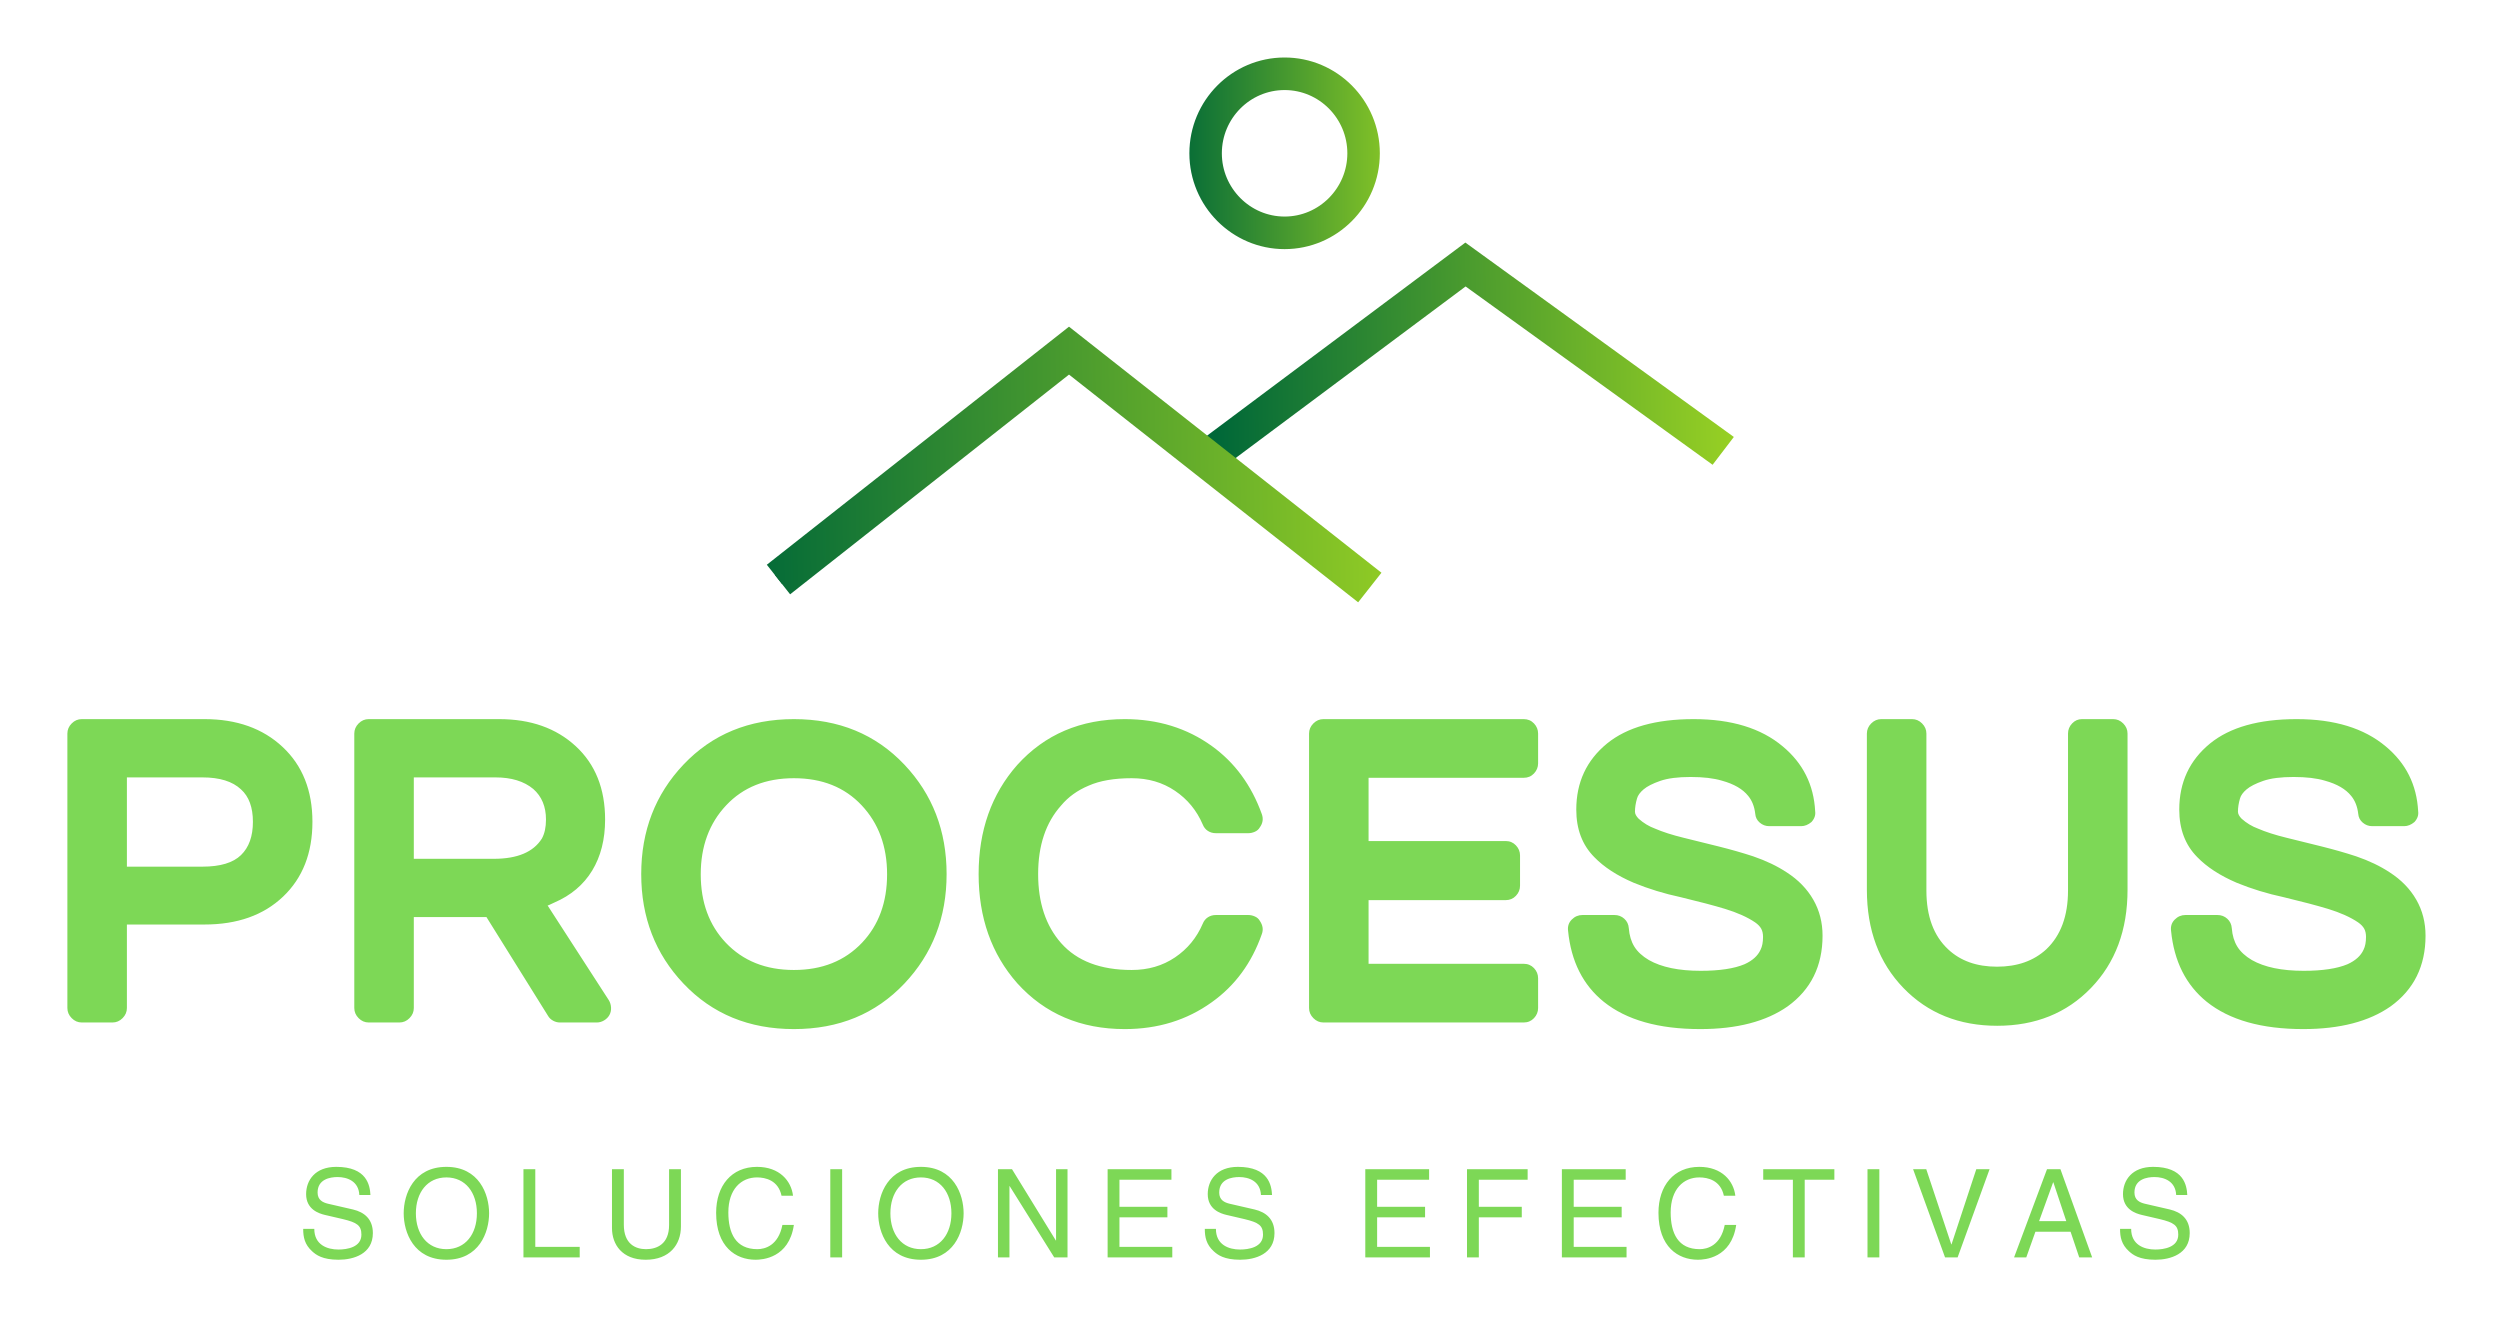
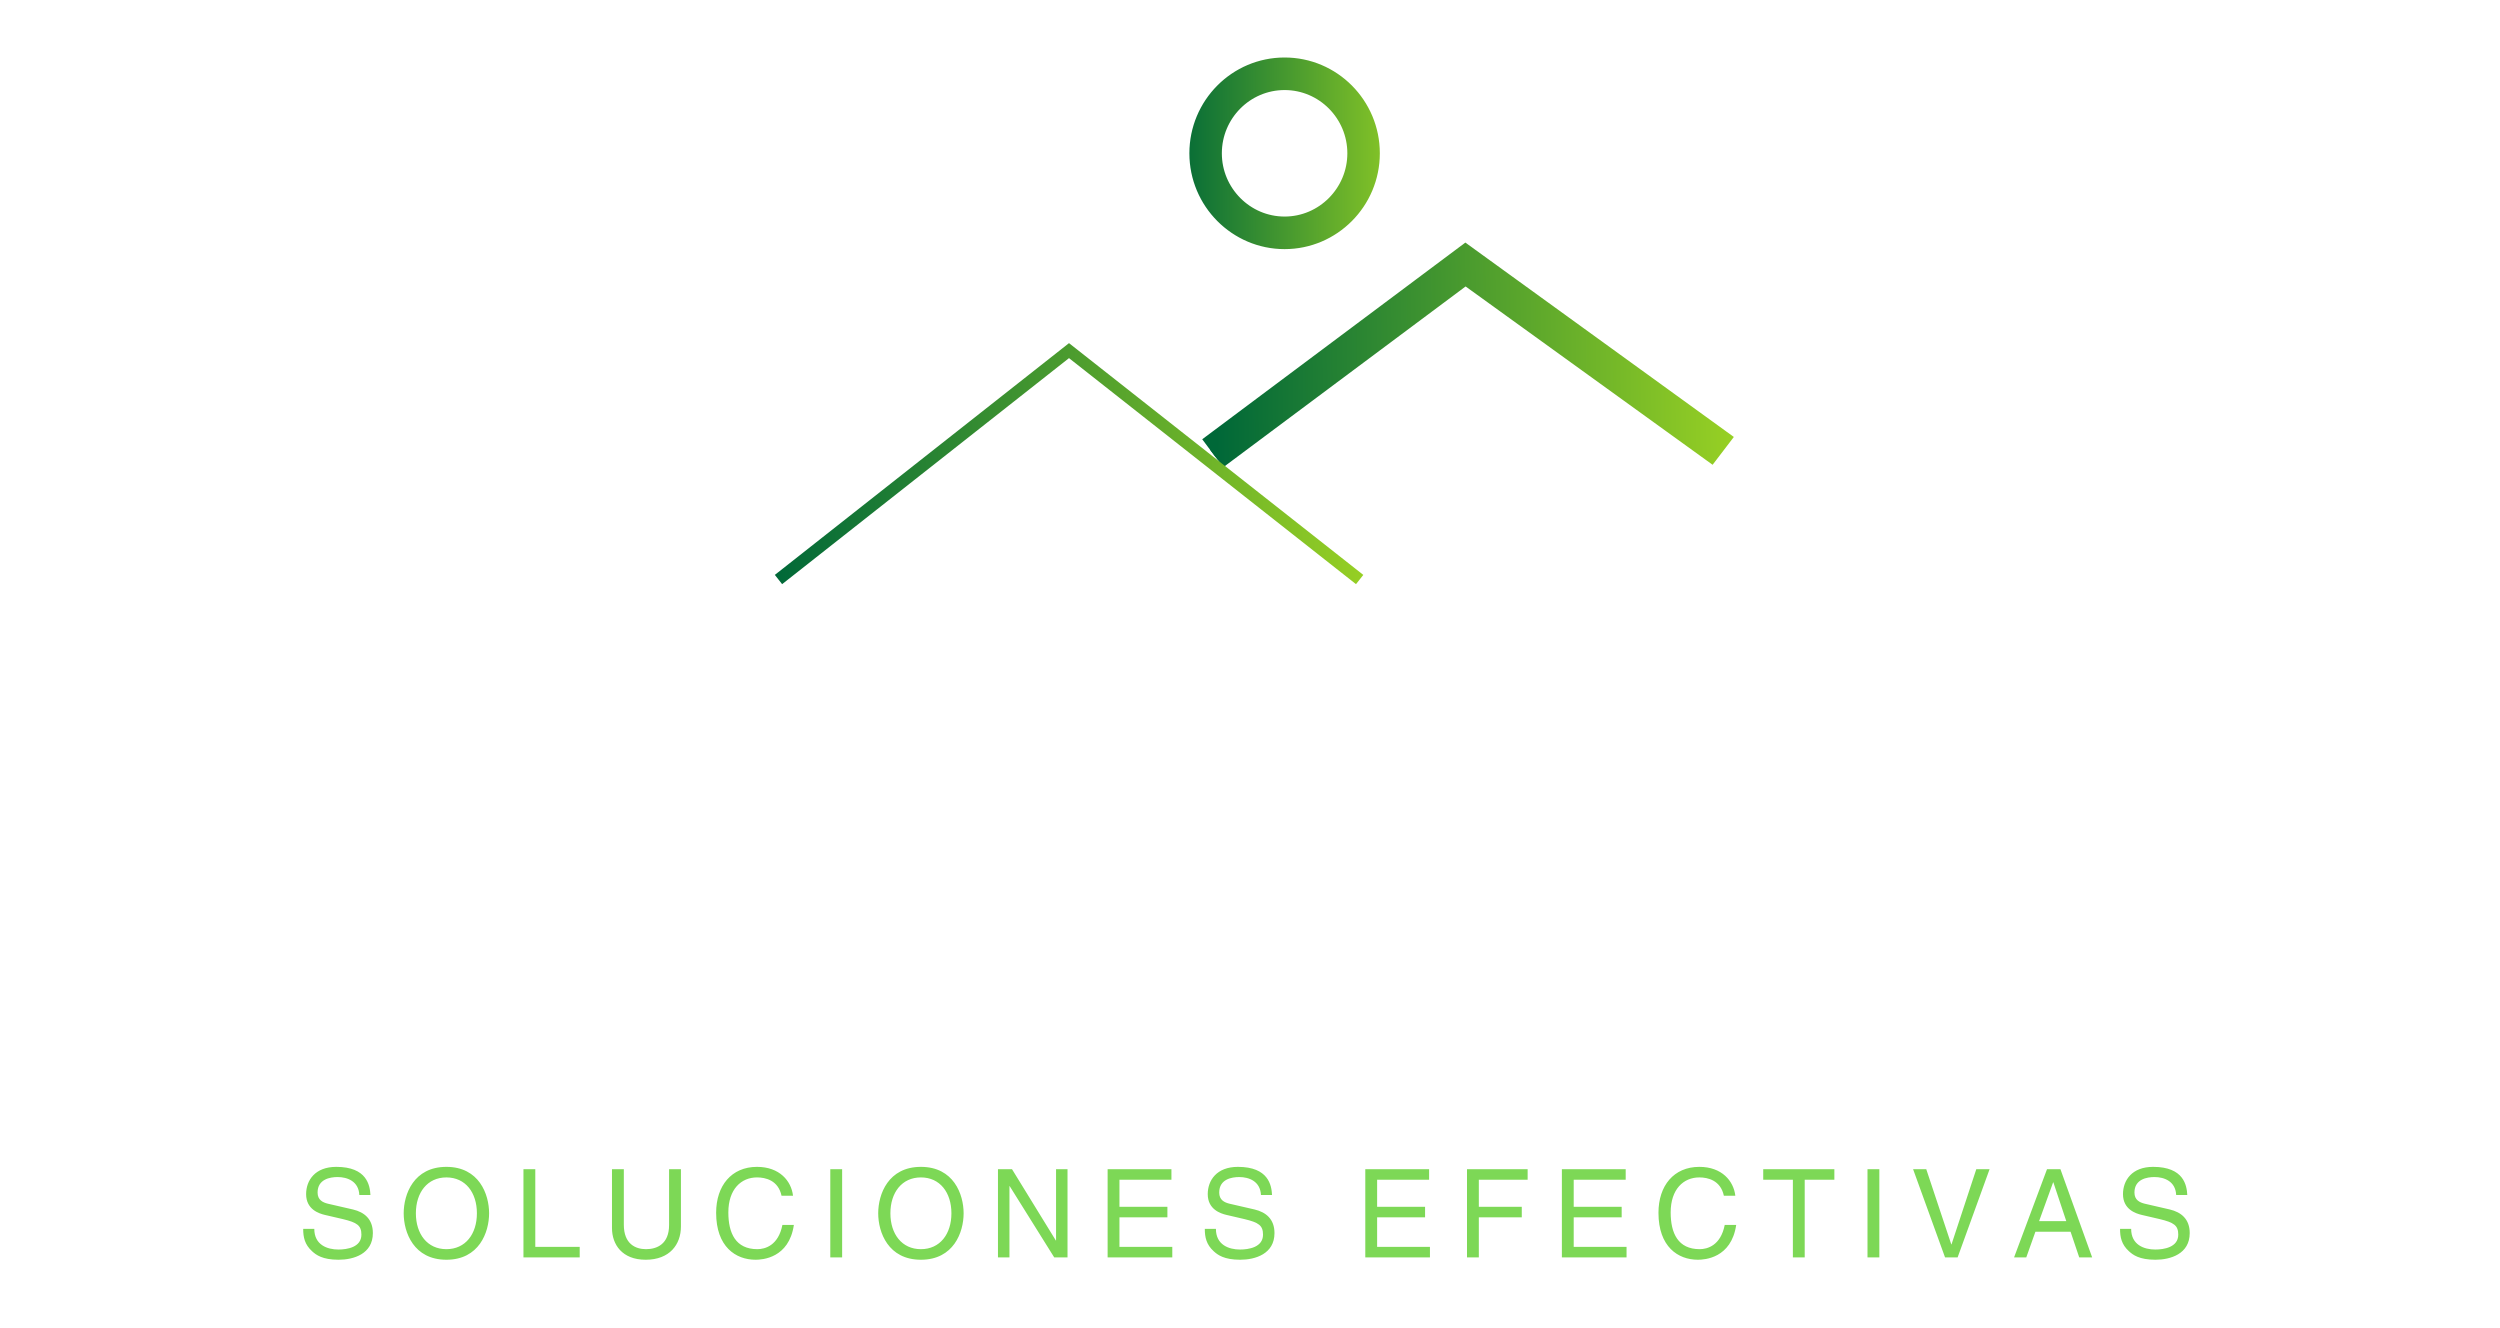
<svg xmlns="http://www.w3.org/2000/svg" width="145" height="77" viewBox="0 0 145 77" fill="none">
  <path d="M70.178 26.078L84.998 15L99.5 25.5L99.178 25.922L84.998 15.684L70.5 26.5" fill="url(#paint0_linear_193_197)" />
  <path d="M70.178 26.078L84.998 15L99.5 25.5L99.178 25.922L84.998 15.684L70.5 26.5" stroke="url(#paint1_linear_193_197)" stroke-width="1.5" />
  <path d="M44.94 33.344L62.002 19.902L79.071 33.344L78.648 33.881L62.002 20.771L45.363 33.881" fill="url(#paint2_linear_193_197)" />
-   <path d="M44.94 33.344L62.002 19.902L79.071 33.344L78.648 33.881L62.002 20.771L45.363 33.881" stroke="url(#paint3_linear_193_197)" stroke-width="1.5" />
  <path d="M74.507 13.849C71.796 13.849 69.584 11.627 69.584 8.892C69.584 6.156 71.79 3.935 74.507 3.935C77.223 3.935 79.43 6.156 79.43 8.892C79.43 11.627 77.218 13.849 74.507 13.849ZM74.507 4.623C72.167 4.623 70.267 6.541 70.267 8.892C70.267 11.242 72.173 13.16 74.507 13.16C76.841 13.16 78.746 11.242 78.746 8.892C78.746 6.541 76.847 4.623 74.507 4.623Z" fill="url(#paint4_linear_193_197)" stroke="url(#paint5_linear_193_197)" stroke-width="1.2" />
-   <path d="M11.86 41.709C13.732 41.709 15.244 42.248 16.395 43.327C17.546 44.405 18.121 45.852 18.121 47.666C18.121 49.479 17.553 50.926 16.419 52.004C15.284 53.083 13.764 53.622 11.86 53.622H7.36V58.465C7.36 58.688 7.277 58.884 7.11 59.052C6.943 59.22 6.749 59.304 6.527 59.304H4.741C4.519 59.304 4.324 59.22 4.158 59.052C3.991 58.884 3.908 58.688 3.908 58.465V42.547C3.908 42.324 3.991 42.128 4.158 41.96C4.324 41.792 4.519 41.709 4.741 41.709H11.86ZM7.36 45.089V50.266H11.741C12.772 50.266 13.518 50.043 13.978 49.595C14.439 49.148 14.669 48.505 14.669 47.666C14.669 46.826 14.439 46.199 13.978 45.784C13.486 45.32 12.74 45.089 11.741 45.089H7.36ZM31.762 52.52L35.31 58.009C35.389 58.137 35.433 58.281 35.441 58.441C35.449 58.6 35.417 58.744 35.346 58.872C35.274 59 35.171 59.104 35.036 59.184C34.901 59.264 34.762 59.304 34.619 59.304H32.477C32.334 59.304 32.199 59.268 32.072 59.196C31.945 59.124 31.85 59.032 31.786 58.92L28.215 53.191H24.001V58.465C24.001 58.688 23.918 58.884 23.751 59.052C23.585 59.22 23.39 59.304 23.168 59.304H21.382C21.16 59.304 20.966 59.22 20.799 59.052C20.633 58.884 20.549 58.688 20.549 58.465V42.547C20.549 42.324 20.633 42.128 20.799 41.96C20.966 41.792 21.16 41.709 21.382 41.709H28.953C30.778 41.709 32.258 42.232 33.393 43.279C34.528 44.325 35.096 45.744 35.096 47.534C35.096 48.684 34.846 49.671 34.346 50.494C33.846 51.317 33.111 51.936 32.143 52.352C32.08 52.384 31.977 52.432 31.834 52.496L31.762 52.52ZM24.001 45.089V49.811H28.644C30.009 49.811 30.937 49.419 31.429 48.636C31.588 48.349 31.667 47.981 31.667 47.534C31.667 46.782 31.421 46.191 30.929 45.76C30.39 45.312 29.66 45.089 28.739 45.089H24.001ZM46.047 41.709C48.65 41.709 50.785 42.587 52.451 44.345C54.086 46.071 54.903 48.189 54.903 50.698C54.903 53.207 54.086 55.324 52.451 57.05C50.785 58.808 48.65 59.687 46.047 59.687C43.444 59.687 41.309 58.808 39.643 57.05C38.008 55.324 37.191 53.207 37.191 50.698C37.191 48.189 38.008 46.071 39.643 44.345C41.309 42.587 43.444 41.709 46.047 41.709ZM46.047 56.259C47.682 56.259 48.999 55.732 49.999 54.677C50.967 53.654 51.451 52.332 51.451 50.71C51.451 49.088 50.959 47.753 49.975 46.707C48.991 45.66 47.682 45.136 46.047 45.136C44.412 45.136 43.103 45.66 42.119 46.707C41.135 47.753 40.643 49.088 40.643 50.71C40.643 52.332 41.127 53.654 42.095 54.677C43.095 55.732 44.412 56.259 46.047 56.259ZM63.141 45.568C62.49 45.84 61.958 46.223 61.545 46.719C60.657 47.709 60.212 49.036 60.212 50.698C60.212 52.36 60.657 53.694 61.545 54.701C62.466 55.74 63.831 56.259 65.64 56.259C66.593 56.259 67.43 56.016 68.152 55.528C68.874 55.041 69.41 54.389 69.759 53.575C69.823 53.415 69.922 53.291 70.057 53.203C70.192 53.115 70.346 53.071 70.521 53.071H72.402C72.529 53.071 72.656 53.099 72.782 53.155C72.909 53.211 73.005 53.295 73.068 53.407C73.243 53.662 73.282 53.918 73.187 54.174C72.6 55.852 71.632 57.17 70.283 58.129C68.838 59.168 67.156 59.687 65.236 59.687C62.68 59.687 60.601 58.8 58.998 57.026C57.506 55.332 56.76 53.223 56.76 50.698C56.76 48.173 57.506 46.063 58.998 44.369C60.601 42.595 62.68 41.709 65.236 41.709C67.156 41.709 68.838 42.228 70.283 43.267C71.616 44.225 72.584 45.544 73.187 47.222C73.282 47.494 73.243 47.749 73.068 47.989C73.005 48.101 72.909 48.185 72.782 48.241C72.656 48.297 72.529 48.325 72.402 48.325H70.521C70.346 48.325 70.192 48.281 70.057 48.193C69.922 48.105 69.823 47.981 69.759 47.821C69.41 47.006 68.874 46.355 68.152 45.868C67.43 45.38 66.593 45.136 65.64 45.136C64.624 45.136 63.791 45.28 63.141 45.568ZM88.376 41.709C88.614 41.709 88.813 41.792 88.972 41.96C89.13 42.128 89.21 42.324 89.21 42.547V44.273C89.21 44.497 89.13 44.693 88.972 44.861C88.813 45.029 88.614 45.112 88.376 45.112H79.377V48.78H87.329C87.567 48.78 87.765 48.864 87.924 49.032C88.083 49.2 88.162 49.395 88.162 49.619V51.369C88.162 51.593 88.083 51.789 87.924 51.956C87.765 52.124 87.567 52.208 87.329 52.208H79.377V55.9H88.376C88.614 55.9 88.813 55.984 88.972 56.151C89.13 56.319 89.21 56.515 89.21 56.739V58.465C89.21 58.688 89.13 58.884 88.972 59.052C88.813 59.22 88.614 59.304 88.376 59.304H76.758C76.536 59.304 76.342 59.22 76.175 59.052C76.008 58.884 75.925 58.688 75.925 58.465V42.547C75.925 42.324 76.008 42.128 76.175 41.96C76.342 41.792 76.536 41.709 76.758 41.709H88.376ZM103.637 50.602C104.303 51.033 104.815 51.561 105.172 52.184C105.53 52.807 105.708 53.503 105.708 54.27C105.708 56.028 105.034 57.394 103.684 58.369C102.431 59.248 100.74 59.687 98.614 59.687C96.201 59.687 94.336 59.16 93.019 58.105C91.812 57.13 91.122 55.756 90.948 53.982C90.916 53.726 90.987 53.511 91.162 53.335C91.336 53.159 91.543 53.071 91.781 53.071H93.638C93.86 53.071 94.05 53.143 94.209 53.287C94.368 53.431 94.455 53.614 94.471 53.838C94.503 54.254 94.61 54.609 94.792 54.905C94.975 55.2 95.257 55.46 95.638 55.684C96.368 56.099 97.368 56.307 98.637 56.307C99.733 56.307 100.582 56.179 101.185 55.924C101.645 55.716 101.954 55.436 102.113 55.085C102.208 54.893 102.256 54.645 102.256 54.342C102.256 54.15 102.22 53.99 102.149 53.862C102.077 53.734 101.962 53.614 101.804 53.503C101.359 53.199 100.772 52.935 100.042 52.712C99.407 52.52 98.558 52.296 97.495 52.04C96.526 51.833 95.614 51.553 94.757 51.201C93.789 50.786 93.027 50.29 92.471 49.715C91.773 49.012 91.424 48.093 91.424 46.958C91.424 45.376 92.019 44.098 93.209 43.123C94.368 42.18 96.042 41.709 98.233 41.709C100.423 41.709 102.145 42.236 103.399 43.291C104.573 44.266 105.2 45.52 105.28 47.054C105.311 47.278 105.24 47.486 105.065 47.677C104.875 47.837 104.676 47.917 104.47 47.917H102.613C102.407 47.917 102.224 47.849 102.066 47.713C101.907 47.578 101.82 47.406 101.804 47.198C101.756 46.782 101.621 46.439 101.399 46.167C101.082 45.768 100.574 45.472 99.875 45.28C99.399 45.136 98.792 45.065 98.054 45.065C97.316 45.065 96.729 45.14 96.292 45.292C95.856 45.444 95.534 45.608 95.328 45.784C95.122 45.959 94.995 46.135 94.947 46.311C94.868 46.583 94.828 46.838 94.828 47.078C94.828 47.206 94.9 47.342 95.042 47.486C95.328 47.741 95.645 47.933 95.995 48.061C96.439 48.253 96.987 48.429 97.637 48.588C98.288 48.748 98.967 48.916 99.673 49.092C100.379 49.268 101.05 49.459 101.685 49.667C102.431 49.923 103.081 50.234 103.637 50.602ZM122.564 41.709C122.786 41.709 122.98 41.792 123.147 41.96C123.314 42.128 123.397 42.324 123.397 42.547V51.609C123.397 53.942 122.691 55.84 121.278 57.302C119.866 58.764 118.052 59.495 115.838 59.495C113.624 59.495 111.811 58.764 110.398 57.302C108.986 55.84 108.279 53.942 108.279 51.609V42.547C108.279 42.324 108.363 42.128 108.529 41.96C108.696 41.792 108.89 41.709 109.113 41.709H110.898C111.12 41.709 111.315 41.792 111.481 41.96C111.648 42.128 111.731 42.324 111.731 42.547V51.657C111.731 53.143 112.152 54.278 112.993 55.061C113.707 55.732 114.652 56.068 115.826 56.068C117.001 56.068 117.953 55.732 118.683 55.061C119.524 54.262 119.945 53.127 119.945 51.657V42.547C119.945 42.324 120.024 42.128 120.183 41.96C120.342 41.792 120.532 41.709 120.754 41.709H122.564ZM138.61 50.602C139.276 51.033 139.788 51.561 140.145 52.184C140.503 52.807 140.681 53.503 140.681 54.27C140.681 56.028 140.007 57.394 138.657 58.369C137.404 59.248 135.713 59.687 133.587 59.687C131.174 59.687 129.309 59.16 127.992 58.105C126.786 57.13 126.095 55.756 125.921 53.982C125.889 53.726 125.96 53.511 126.135 53.335C126.309 53.159 126.516 53.071 126.754 53.071H128.611C128.833 53.071 129.023 53.143 129.182 53.287C129.341 53.431 129.428 53.614 129.444 53.838C129.476 54.254 129.583 54.609 129.765 54.905C129.948 55.2 130.23 55.46 130.611 55.684C131.341 56.099 132.341 56.307 133.61 56.307C134.705 56.307 135.555 56.179 136.158 55.924C136.618 55.716 136.927 55.436 137.086 55.085C137.181 54.893 137.229 54.645 137.229 54.342C137.229 54.15 137.193 53.99 137.122 53.862C137.05 53.734 136.935 53.614 136.777 53.503C136.332 53.199 135.745 52.935 135.015 52.712C134.38 52.52 133.531 52.296 132.468 52.04C131.499 51.833 130.587 51.553 129.73 51.201C128.762 50.786 128 50.29 127.444 49.715C126.746 49.012 126.397 48.093 126.397 46.958C126.397 45.376 126.992 44.098 128.182 43.123C129.341 42.18 131.015 41.709 133.206 41.709C135.396 41.709 137.118 42.236 138.372 43.291C139.546 44.266 140.173 45.52 140.253 47.054C140.284 47.278 140.213 47.486 140.038 47.677C139.848 47.837 139.649 47.917 139.443 47.917H137.586C137.38 47.917 137.197 47.849 137.039 47.713C136.88 47.578 136.793 47.406 136.777 47.198C136.729 46.782 136.594 46.439 136.372 46.167C136.055 45.768 135.547 45.472 134.848 45.28C134.372 45.136 133.765 45.065 133.027 45.065C132.289 45.065 131.702 45.14 131.265 45.292C130.829 45.444 130.507 45.608 130.301 45.784C130.095 45.959 129.968 46.135 129.92 46.311C129.841 46.583 129.801 46.838 129.801 47.078C129.801 47.206 129.873 47.342 130.015 47.486C130.301 47.741 130.619 47.933 130.968 48.061C131.412 48.253 131.96 48.429 132.61 48.588C133.261 48.748 133.94 48.916 134.646 49.092C135.352 49.268 136.023 49.459 136.658 49.667C137.404 49.923 138.054 50.234 138.61 50.602Z" fill="#7DD856" />
  <path d="M21.485 69.309H20.841C20.805 68.519 20.154 68.269 19.581 68.269C19.149 68.269 18.42 68.39 18.42 69.167C18.42 69.602 18.725 69.744 19.022 69.816L20.473 70.15C21.131 70.307 21.626 70.706 21.626 71.519C21.626 72.73 20.508 73.065 19.637 73.065C18.696 73.065 18.328 72.78 18.102 72.573C17.67 72.181 17.585 71.754 17.585 71.276H18.229C18.229 72.203 18.979 72.473 19.63 72.473C20.126 72.473 20.961 72.345 20.961 71.611C20.961 71.077 20.713 70.906 19.878 70.706L18.838 70.464C18.505 70.385 17.755 70.15 17.755 69.26C17.755 68.462 18.272 67.678 19.503 67.678C21.279 67.678 21.456 68.747 21.485 69.309ZM27.66 70.371C27.66 69.167 26.995 68.29 25.891 68.29C24.787 68.29 24.121 69.167 24.121 70.371C24.121 71.576 24.787 72.452 25.891 72.452C26.995 72.452 27.66 71.576 27.66 70.371ZM28.368 70.371C28.368 71.476 27.787 73.065 25.891 73.065C23.994 73.065 23.414 71.476 23.414 70.371C23.414 69.267 23.994 67.678 25.891 67.678C27.787 67.678 28.368 69.267 28.368 70.371ZM31.047 67.813V72.317H33.623V72.929H30.36V67.813H31.047ZM38.807 67.813H39.494V71.134C39.494 72.181 38.843 73.065 37.449 73.065C36.083 73.065 35.495 72.181 35.495 71.226V67.813H36.182V71.034C36.182 72.146 36.854 72.452 37.47 72.452C38.1 72.452 38.807 72.16 38.807 71.048V67.813ZM45.995 69.352H45.329C45.138 68.454 44.395 68.29 43.907 68.29C42.987 68.29 42.244 68.975 42.244 70.321C42.244 71.526 42.669 72.452 43.928 72.452C44.374 72.452 45.145 72.238 45.379 71.048H46.044C45.761 72.979 44.204 73.065 43.822 73.065C42.669 73.065 41.536 72.309 41.536 70.343C41.536 68.768 42.428 67.678 43.907 67.678C45.216 67.678 45.896 68.497 45.995 69.352ZM48.844 67.813V72.929H48.157V67.813H48.844ZM55.182 70.371C55.182 69.167 54.517 68.29 53.413 68.29C52.309 68.29 51.643 69.167 51.643 70.371C51.643 71.576 52.309 72.452 53.413 72.452C54.517 72.452 55.182 71.576 55.182 70.371ZM55.89 70.371C55.89 71.476 55.309 73.065 53.413 73.065C51.516 73.065 50.936 71.476 50.936 70.371C50.936 69.267 51.516 67.678 53.413 67.678C55.309 67.678 55.89 69.267 55.89 70.371ZM61.251 71.946V67.813H61.916V72.929H61.145L58.562 68.796H58.548V72.929H57.882V67.813H58.696L61.237 71.946H61.251ZM67.993 72.317V72.929H64.242V67.813H67.943V68.426H64.928V69.994H67.709V70.606H64.928V72.317H67.993ZM73.778 69.309H73.135C73.099 68.519 72.448 68.269 71.875 68.269C71.443 68.269 70.714 68.39 70.714 69.167C70.714 69.602 71.019 69.744 71.316 69.816L72.766 70.15C73.425 70.307 73.92 70.706 73.92 71.519C73.92 72.73 72.802 73.065 71.931 73.065C70.99 73.065 70.622 72.78 70.396 72.573C69.964 72.181 69.879 71.754 69.879 71.276H70.523C70.523 72.203 71.273 72.473 71.924 72.473C72.42 72.473 73.255 72.345 73.255 71.611C73.255 71.077 73.007 70.906 72.172 70.706L71.132 70.464C70.799 70.385 70.049 70.15 70.049 69.26C70.049 68.462 70.566 67.678 71.797 67.678C73.573 67.678 73.75 68.747 73.778 69.309ZM82.937 72.317V72.929H79.187V67.813H82.888V68.426H79.873V69.994H82.654V70.606H79.873V72.317H82.937ZM85.772 70.606V72.929H85.086V67.813H88.603V68.426H85.772V69.994H88.263V70.606H85.772ZM94.34 72.317V72.929H90.589V67.813H94.29V68.426H91.275V69.994H94.057V70.606H91.275V72.317H94.34ZM100.649 69.352H99.984C99.793 68.454 99.05 68.29 98.562 68.29C97.642 68.29 96.899 68.975 96.899 70.321C96.899 71.526 97.323 72.452 98.583 72.452C99.029 72.452 99.8 72.238 100.034 71.048H100.699C100.416 72.979 98.859 73.065 98.477 73.065C97.323 73.065 96.191 72.309 96.191 70.343C96.191 68.768 97.083 67.678 98.562 67.678C99.871 67.678 100.55 68.497 100.649 69.352ZM102.267 68.426V67.813H106.393V68.426H104.673V72.929H103.987V68.426H102.267ZM109.002 67.813V72.929H108.315V67.813H109.002ZM113.188 72.174L114.625 67.813H115.396L113.542 72.929H112.813L110.959 67.813H111.723L113.174 72.174H113.188ZM120.093 71.44H118.054L117.524 72.929H116.816L118.727 67.813H119.505L121.345 72.929H120.595L120.093 71.44ZM118.267 70.827H119.845L119.095 68.576H119.081L118.267 70.827ZM126.862 69.309H126.218C126.183 68.519 125.532 68.269 124.959 68.269C124.527 68.269 123.798 68.39 123.798 69.167C123.798 69.602 124.102 69.744 124.4 69.816L125.85 70.15C126.508 70.307 127.004 70.706 127.004 71.519C127.004 72.73 125.886 73.065 125.015 73.065C124.074 73.065 123.706 72.78 123.48 72.573C123.048 72.181 122.963 71.754 122.963 71.276H123.607C123.607 72.203 124.357 72.473 125.008 72.473C125.504 72.473 126.339 72.345 126.339 71.611C126.339 71.077 126.091 70.906 125.256 70.706L124.216 70.464C123.883 70.385 123.133 70.15 123.133 69.26C123.133 68.462 123.649 67.678 124.881 67.678C126.657 67.678 126.834 68.747 126.862 69.309Z" fill="#7DD856" />
  <defs>
    <linearGradient id="paint0_linear_193_197" x1="72" y1="15" x2="98" y2="15" gradientUnits="userSpaceOnUse">
      <stop stop-color="#006838" />
      <stop offset="1" stop-color="#96CF24" />
    </linearGradient>
    <linearGradient id="paint1_linear_193_197" x1="70.522" y1="22.946" x2="100.232" y2="22.577" gradientUnits="userSpaceOnUse">
      <stop stop-color="#006838" />
      <stop offset="1" stop-color="#96CF24" />
    </linearGradient>
    <linearGradient id="paint2_linear_193_197" x1="44.94" y1="19.902" x2="79.071" y2="19.902" gradientUnits="userSpaceOnUse">
      <stop stop-color="#006838" />
      <stop offset="1" stop-color="#96CF24" />
    </linearGradient>
    <linearGradient id="paint3_linear_193_197" x1="43" y1="30" x2="82" y2="29.5" gradientUnits="userSpaceOnUse">
      <stop stop-color="#006838" />
      <stop offset="1" stop-color="#96CF24" />
    </linearGradient>
    <linearGradient id="paint4_linear_193_197" x1="69.584" y1="3.935" x2="79.43" y2="3.935" gradientUnits="userSpaceOnUse">
      <stop stop-color="#006838" />
      <stop offset="1" stop-color="#96CF24" />
    </linearGradient>
    <linearGradient id="paint5_linear_193_197" x1="68" y1="9" x2="80.5" y2="9" gradientUnits="userSpaceOnUse">
      <stop stop-color="#006838" />
      <stop offset="1" stop-color="#85C427" />
    </linearGradient>
  </defs>
</svg>